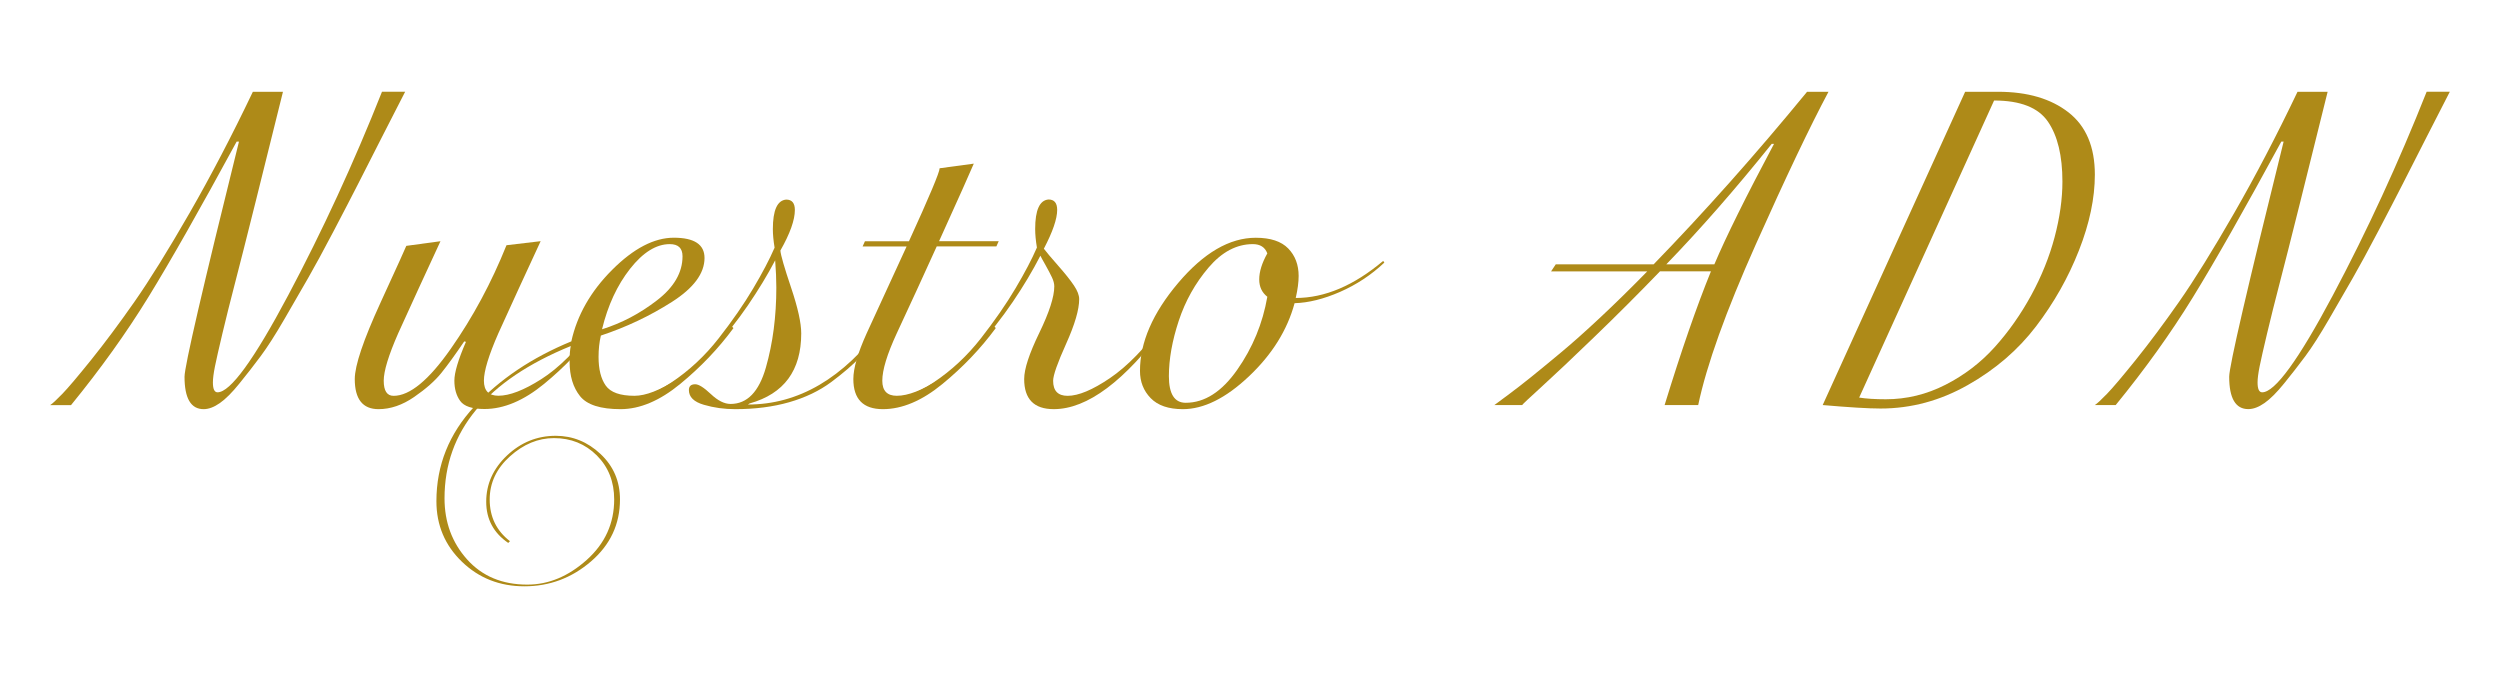
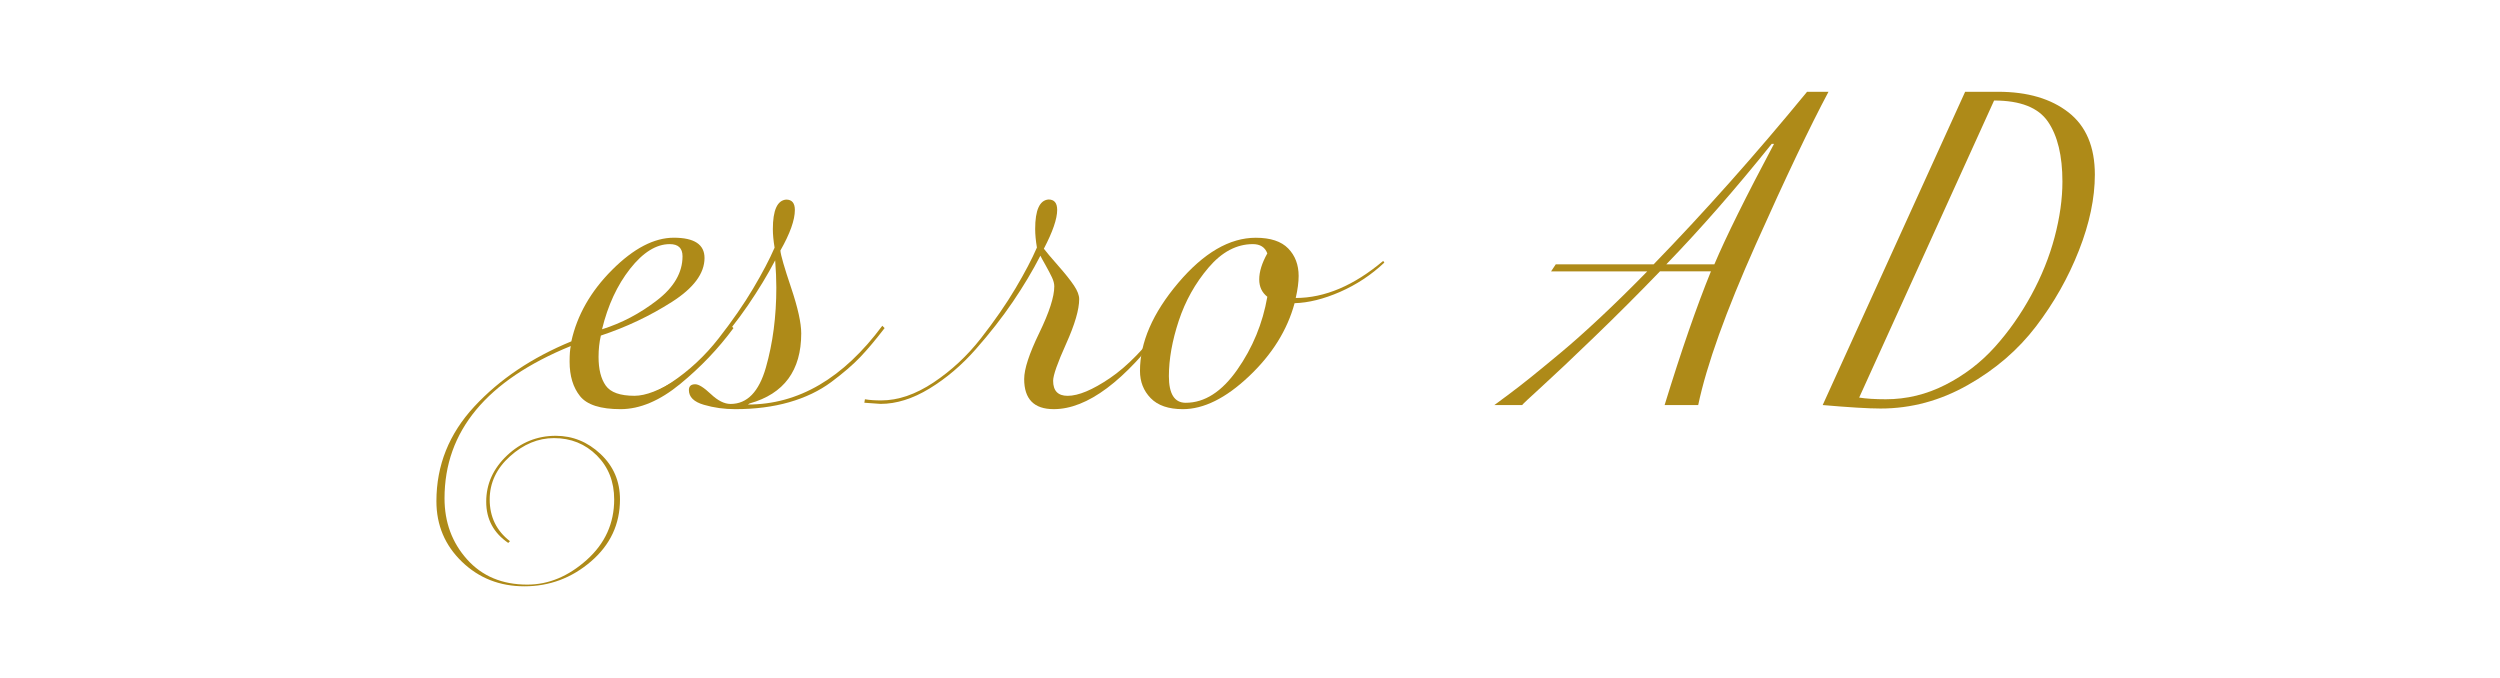
<svg xmlns="http://www.w3.org/2000/svg" version="1.1" id="Capa_1" x="0px" y="0px" width="51.808px" height="14.053px" viewBox="0 0 51.808 14.053" enable-background="new 0 0 51.808 14.053" xml:space="preserve">
  <g>
-     <path fill="#AE8A18" d="M5.24,1.902h0.624c-0.192,0.776-0.382,1.541-0.57,2.292c-0.188,0.753-0.33,1.312-0.426,1.681   S4.686,6.587,4.61,6.907c-0.076,0.319-0.128,0.55-0.156,0.689c-0.028,0.141-0.042,0.25-0.042,0.33c0,0.136,0.032,0.204,0.096,0.204   c0.264,0,0.752-0.67,1.464-2.01s1.36-2.746,1.944-4.219h0.48C8.3,2.087,8.142,2.395,7.922,2.827c-0.22,0.432-0.39,0.766-0.51,1.002   c-0.12,0.235-0.286,0.556-0.498,0.96C6.702,5.192,6.526,5.517,6.386,5.761c-0.14,0.244-0.304,0.528-0.492,0.852   C5.706,6.937,5.542,7.193,5.402,7.381c-0.14,0.188-0.286,0.376-0.438,0.563C4.812,8.133,4.676,8.269,4.556,8.353   S4.324,8.479,4.22,8.479c-0.264,0-0.396-0.224-0.396-0.672c0-0.216,0.376-1.84,1.128-4.872H4.904c-0.76,1.4-1.37,2.475-1.83,3.223   S2.08,7.65,1.472,8.395H1.04c0.048-0.031,0.132-0.109,0.252-0.233c0.12-0.124,0.32-0.36,0.6-0.708   c0.28-0.349,0.578-0.748,0.894-1.2s0.696-1.064,1.14-1.836C4.37,3.645,4.808,2.807,5.24,1.902z" />
-     <path fill="#AE8A18" d="M8.156,8.203c0.336,0,0.732-0.326,1.188-0.979c0.456-0.651,0.84-1.366,1.152-2.142l0.708-0.084   c-0.312,0.672-0.604,1.308-0.876,1.908c-0.2,0.455-0.3,0.783-0.3,0.983c0,0.208,0.1,0.312,0.3,0.312   c0.232,0,0.528-0.114,0.888-0.343c0.36-0.228,0.732-0.598,1.116-1.109l0.048,0.048c-0.312,0.424-0.68,0.81-1.104,1.158   c-0.424,0.348-0.836,0.521-1.236,0.521c-0.256,0-0.424-0.056-0.504-0.168c-0.08-0.111-0.12-0.252-0.12-0.42s0.08-0.436,0.24-0.804   L9.62,7.075C9.436,7.347,9.278,7.564,9.146,7.729c-0.132,0.164-0.32,0.33-0.564,0.498s-0.49,0.252-0.738,0.252   c-0.328,0-0.492-0.208-0.492-0.624c0-0.279,0.178-0.808,0.534-1.584C8.242,5.495,8.42,5.103,8.42,5.095l0.708-0.096   C8.816,5.671,8.524,6.307,8.252,6.907c-0.2,0.455-0.3,0.783-0.3,0.983C7.952,8.099,8.02,8.203,8.156,8.203z" />
    <path fill="#AE8A18" d="M12.86,8.479c-0.416,0-0.696-0.09-0.84-0.27c-0.144-0.181-0.216-0.418-0.216-0.714   c0-0.145,0.008-0.252,0.024-0.324c-1.744,0.712-2.616,1.764-2.616,3.156c0,0.495,0.156,0.918,0.468,1.266s0.728,0.522,1.248,0.522   c0.44,0,0.85-0.171,1.23-0.511c0.38-0.34,0.57-0.758,0.57-1.254c0-0.368-0.12-0.672-0.36-0.912   c-0.24-0.239-0.536-0.359-0.888-0.359c-0.328,0-0.632,0.126-0.912,0.378c-0.28,0.252-0.42,0.55-0.42,0.894   c0,0.36,0.14,0.648,0.42,0.864l-0.036,0.036c-0.304-0.208-0.456-0.492-0.456-0.853c0-0.368,0.144-0.688,0.432-0.96   c0.288-0.271,0.624-0.407,1.008-0.407c0.352,0,0.662,0.126,0.93,0.378c0.268,0.252,0.402,0.565,0.402,0.941   c0,0.512-0.2,0.94-0.6,1.284s-0.86,0.516-1.38,0.516c-0.512,0-0.944-0.17-1.296-0.51s-0.528-0.758-0.528-1.254   c0-0.744,0.262-1.397,0.786-1.962s1.194-1.014,2.01-1.35c0.12-0.544,0.402-1.038,0.846-1.482s0.87-0.666,1.278-0.666   c0.424,0,0.636,0.14,0.636,0.42c0,0.32-0.226,0.624-0.678,0.912c-0.452,0.288-0.942,0.521-1.47,0.696   c-0.032,0.136-0.048,0.284-0.048,0.443c0,0.257,0.05,0.454,0.15,0.595c0.1,0.14,0.298,0.21,0.594,0.21   c0.232,0,0.528-0.114,0.888-0.343c0.36-0.228,0.732-0.598,1.116-1.109L15.2,6.799c-0.312,0.424-0.68,0.81-1.104,1.158   C13.672,8.305,13.26,8.479,12.86,8.479z M13.88,5.059c-0.28,0-0.554,0.17-0.822,0.51c-0.268,0.341-0.462,0.759-0.582,1.255   c0.408-0.128,0.788-0.328,1.14-0.601c0.352-0.271,0.528-0.576,0.528-0.912C14.144,5.143,14.056,5.059,13.88,5.059z" />
    <path fill="#AE8A18" d="M15.236,8.479c-0.224,0-0.44-0.029-0.648-0.09c-0.208-0.06-0.312-0.162-0.312-0.306   c0-0.08,0.044-0.12,0.132-0.12c0.072,0,0.18,0.068,0.324,0.204s0.28,0.204,0.408,0.204c0.344,0,0.588-0.252,0.732-0.756   c0.144-0.505,0.216-1.057,0.216-1.656c0-0.168-0.008-0.356-0.024-0.564c-0.16,0.305-0.348,0.614-0.564,0.931   c-0.216,0.315-0.468,0.636-0.756,0.96c-0.288,0.323-0.602,0.586-0.942,0.785c-0.34,0.2-0.67,0.301-0.99,0.301l-0.336-0.024   l0.012-0.072c0.096,0.017,0.208,0.024,0.336,0.024c0.353,0,0.714-0.124,1.086-0.372c0.372-0.248,0.7-0.554,0.984-0.918   c0.284-0.364,0.522-0.708,0.714-1.032s0.34-0.605,0.444-0.846c-0.024-0.145-0.036-0.271-0.036-0.384   c0-0.393,0.092-0.596,0.276-0.612c0.12,0,0.18,0.072,0.18,0.216c0,0.208-0.1,0.488-0.3,0.84c0.008,0.097,0.082,0.353,0.222,0.769   c0.14,0.416,0.21,0.731,0.21,0.948c0,0.768-0.356,1.252-1.068,1.451L15.5,8.383c1.048,0,1.976-0.544,2.784-1.632l0.048,0.048   c-0.184,0.24-0.352,0.44-0.504,0.6c-0.152,0.16-0.353,0.332-0.6,0.517c-0.248,0.184-0.54,0.324-0.876,0.42   S15.644,8.479,15.236,8.479z" />
-     <path fill="#AE8A18" d="M18.296,8.479c-0.408,0-0.612-0.208-0.612-0.624c0-0.224,0.092-0.54,0.276-0.947l0.828-1.801h-0.912   l0.048-0.107h0.912c0.424-0.928,0.636-1.433,0.636-1.513l0.708-0.096c-0.056,0.137-0.296,0.672-0.72,1.608h1.236l-0.048,0.107   h-1.236c-0.272,0.601-0.548,1.2-0.828,1.801c-0.2,0.432-0.3,0.76-0.3,0.983c0,0.208,0.1,0.312,0.3,0.312   c0.232,0,0.528-0.114,0.888-0.343c0.36-0.228,0.732-0.598,1.116-1.109l0.048,0.048c-0.312,0.424-0.68,0.81-1.104,1.158   C19.107,8.305,18.696,8.479,18.296,8.479z" />
    <path fill="#AE8A18" d="M21.56,5.299c-0.16,0.312-0.35,0.63-0.57,0.954c-0.22,0.324-0.476,0.652-0.768,0.983   c-0.292,0.332-0.612,0.604-0.96,0.816c-0.348,0.212-0.686,0.318-1.014,0.318l-0.336-0.024l0.012-0.072   c0.096,0.017,0.208,0.024,0.336,0.024c0.353,0,0.714-0.124,1.086-0.372c0.372-0.248,0.7-0.554,0.984-0.918   c0.284-0.364,0.522-0.708,0.714-1.032s0.34-0.605,0.444-0.846c-0.024-0.145-0.036-0.271-0.036-0.384   c0-0.393,0.092-0.596,0.276-0.612c0.12,0,0.18,0.072,0.18,0.216c0,0.185-0.092,0.452-0.276,0.804   c0.048,0.064,0.146,0.181,0.294,0.349s0.258,0.306,0.33,0.414c0.072,0.107,0.108,0.202,0.108,0.282c0,0.216-0.09,0.523-0.27,0.924   c-0.18,0.399-0.27,0.656-0.27,0.768c0,0.208,0.1,0.312,0.3,0.312c0.224,0,0.516-0.122,0.876-0.366s0.732-0.626,1.116-1.146   l0.048,0.049c-0.856,1.159-1.632,1.739-2.328,1.739c-0.408,0-0.612-0.208-0.612-0.624c0-0.208,0.104-0.525,0.312-0.954   c0.208-0.428,0.312-0.75,0.312-0.966c0-0.056-0.016-0.118-0.048-0.186c-0.032-0.068-0.076-0.152-0.132-0.252   C21.611,5.396,21.575,5.331,21.56,5.299z" />
    <path fill="#AE8A18" d="M24.512,8.479c-0.296,0-0.518-0.076-0.666-0.228c-0.148-0.152-0.222-0.34-0.222-0.564   c0-0.592,0.264-1.2,0.792-1.824c0.528-0.623,1.064-0.936,1.608-0.936c0.304,0,0.528,0.074,0.672,0.222   c0.144,0.148,0.216,0.339,0.216,0.57c0,0.128-0.02,0.28-0.06,0.456c0.6,0,1.204-0.256,1.812-0.768l0.024,0.035   C28.416,5.699,28.109,5.9,27.77,6.049c-0.34,0.148-0.654,0.226-0.942,0.234c-0.152,0.56-0.468,1.065-0.948,1.518   S24.943,8.479,24.512,8.479z M25.963,5.059c-0.336,0-0.642,0.162-0.918,0.486s-0.482,0.692-0.618,1.104   c-0.136,0.412-0.204,0.794-0.204,1.146c0,0.368,0.116,0.552,0.348,0.552c0.392,0,0.748-0.228,1.068-0.684   c0.32-0.456,0.528-0.96,0.624-1.513c-0.112-0.088-0.168-0.208-0.168-0.359c0-0.16,0.056-0.34,0.168-0.54   C26.215,5.123,26.115,5.059,25.963,5.059z" />
    <path fill="#AE8A18" d="M32.144,5.623l0.096-0.145h2.028c1.056-1.088,2.116-2.279,3.18-3.576h0.444   c-0.384,0.721-0.886,1.774-1.506,3.162c-0.62,1.389-1.019,2.498-1.194,3.33h-0.696c0.344-1.12,0.664-2.044,0.96-2.771h-1.056   c-0.448,0.464-0.902,0.918-1.362,1.361c-0.46,0.444-0.822,0.786-1.086,1.026c-0.264,0.24-0.4,0.368-0.408,0.384h-0.576   C31,8.371,31.094,8.301,31.25,8.185c0.156-0.115,0.316-0.24,0.48-0.372s0.366-0.298,0.606-0.498   c0.24-0.199,0.516-0.445,0.828-0.737s0.636-0.61,0.972-0.954H32.144z M36.715,2.982c-0.752,0.937-1.48,1.769-2.184,2.496h0.996   c0.24-0.567,0.652-1.399,1.236-2.496H36.715z" />
    <path fill="#AE8A18" d="M41.408,1.902c0.608,0,1.094,0.143,1.458,0.427c0.364,0.284,0.546,0.714,0.546,1.29   c0,0.487-0.11,1.012-0.33,1.571c-0.22,0.561-0.516,1.084-0.888,1.572c-0.372,0.488-0.844,0.895-1.416,1.218   c-0.572,0.324-1.174,0.486-1.806,0.486c-0.248,0-0.648-0.024-1.2-0.072l2.952-6.492H41.408z M38.528,8.239   c0.144,0.023,0.328,0.035,0.552,0.035c0.432,0,0.844-0.1,1.236-0.3s0.732-0.46,1.02-0.78c0.288-0.319,0.54-0.678,0.756-1.073   c0.216-0.396,0.378-0.798,0.486-1.206s0.162-0.792,0.162-1.152c0-0.536-0.1-0.95-0.3-1.242c-0.2-0.292-0.572-0.438-1.116-0.438   L38.528,8.239z" />
-     <path fill="#AE8A18" d="M47.612,1.902h0.624c-0.192,0.776-0.382,1.541-0.57,2.292c-0.188,0.753-0.33,1.312-0.426,1.681   s-0.182,0.712-0.258,1.032c-0.076,0.319-0.128,0.55-0.156,0.689c-0.028,0.141-0.042,0.25-0.042,0.33   c0,0.136,0.032,0.204,0.096,0.204c0.264,0,0.752-0.67,1.464-2.01s1.36-2.746,1.944-4.219h0.48   c-0.096,0.185-0.254,0.492-0.474,0.925c-0.22,0.432-0.39,0.766-0.51,1.002c-0.12,0.235-0.286,0.556-0.498,0.96   c-0.212,0.403-0.388,0.728-0.528,0.972c-0.14,0.244-0.304,0.528-0.492,0.852c-0.188,0.324-0.352,0.581-0.492,0.769   c-0.14,0.188-0.286,0.376-0.438,0.563c-0.152,0.188-0.288,0.324-0.408,0.408s-0.232,0.126-0.336,0.126   c-0.264,0-0.396-0.224-0.396-0.672c0-0.216,0.376-1.84,1.128-4.872h-0.048c-0.76,1.4-1.37,2.475-1.83,3.223   s-0.994,1.493-1.602,2.237h-0.432c0.048-0.031,0.132-0.109,0.252-0.233c0.12-0.124,0.32-0.36,0.6-0.708   c0.28-0.349,0.578-0.748,0.894-1.2s0.696-1.064,1.14-1.836C46.742,3.645,47.18,2.807,47.612,1.902z" />
  </g>
</svg>